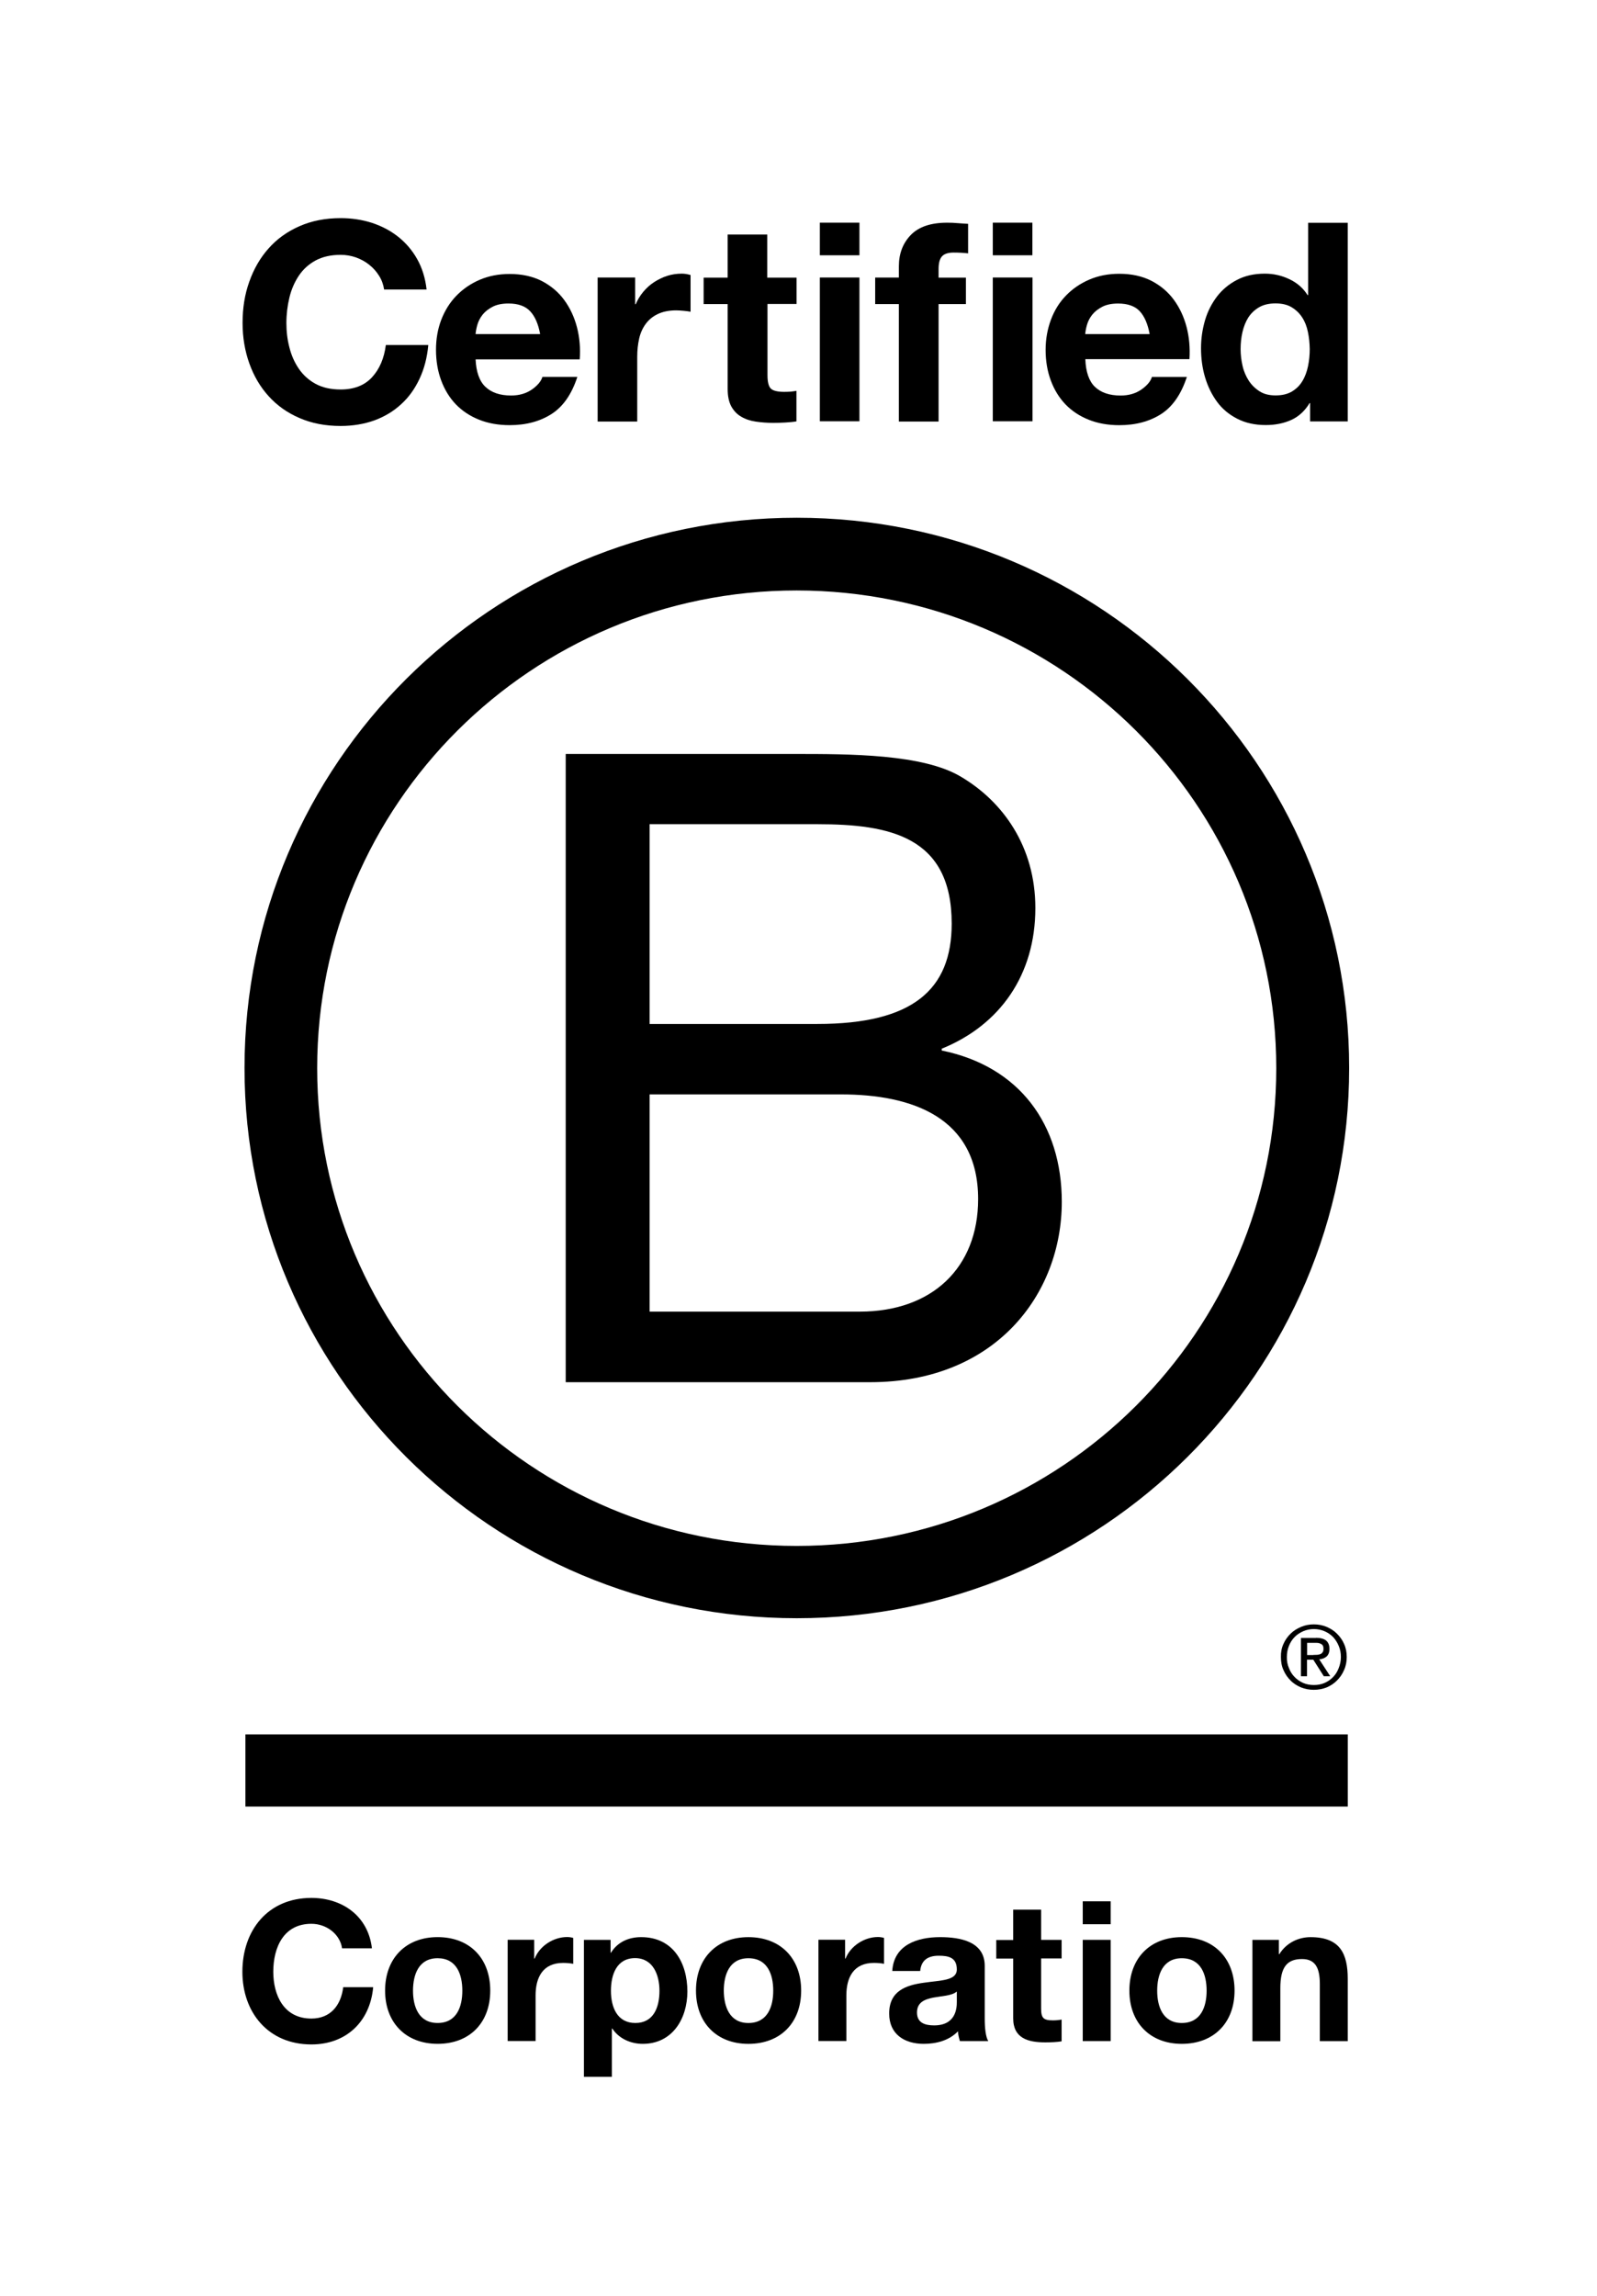
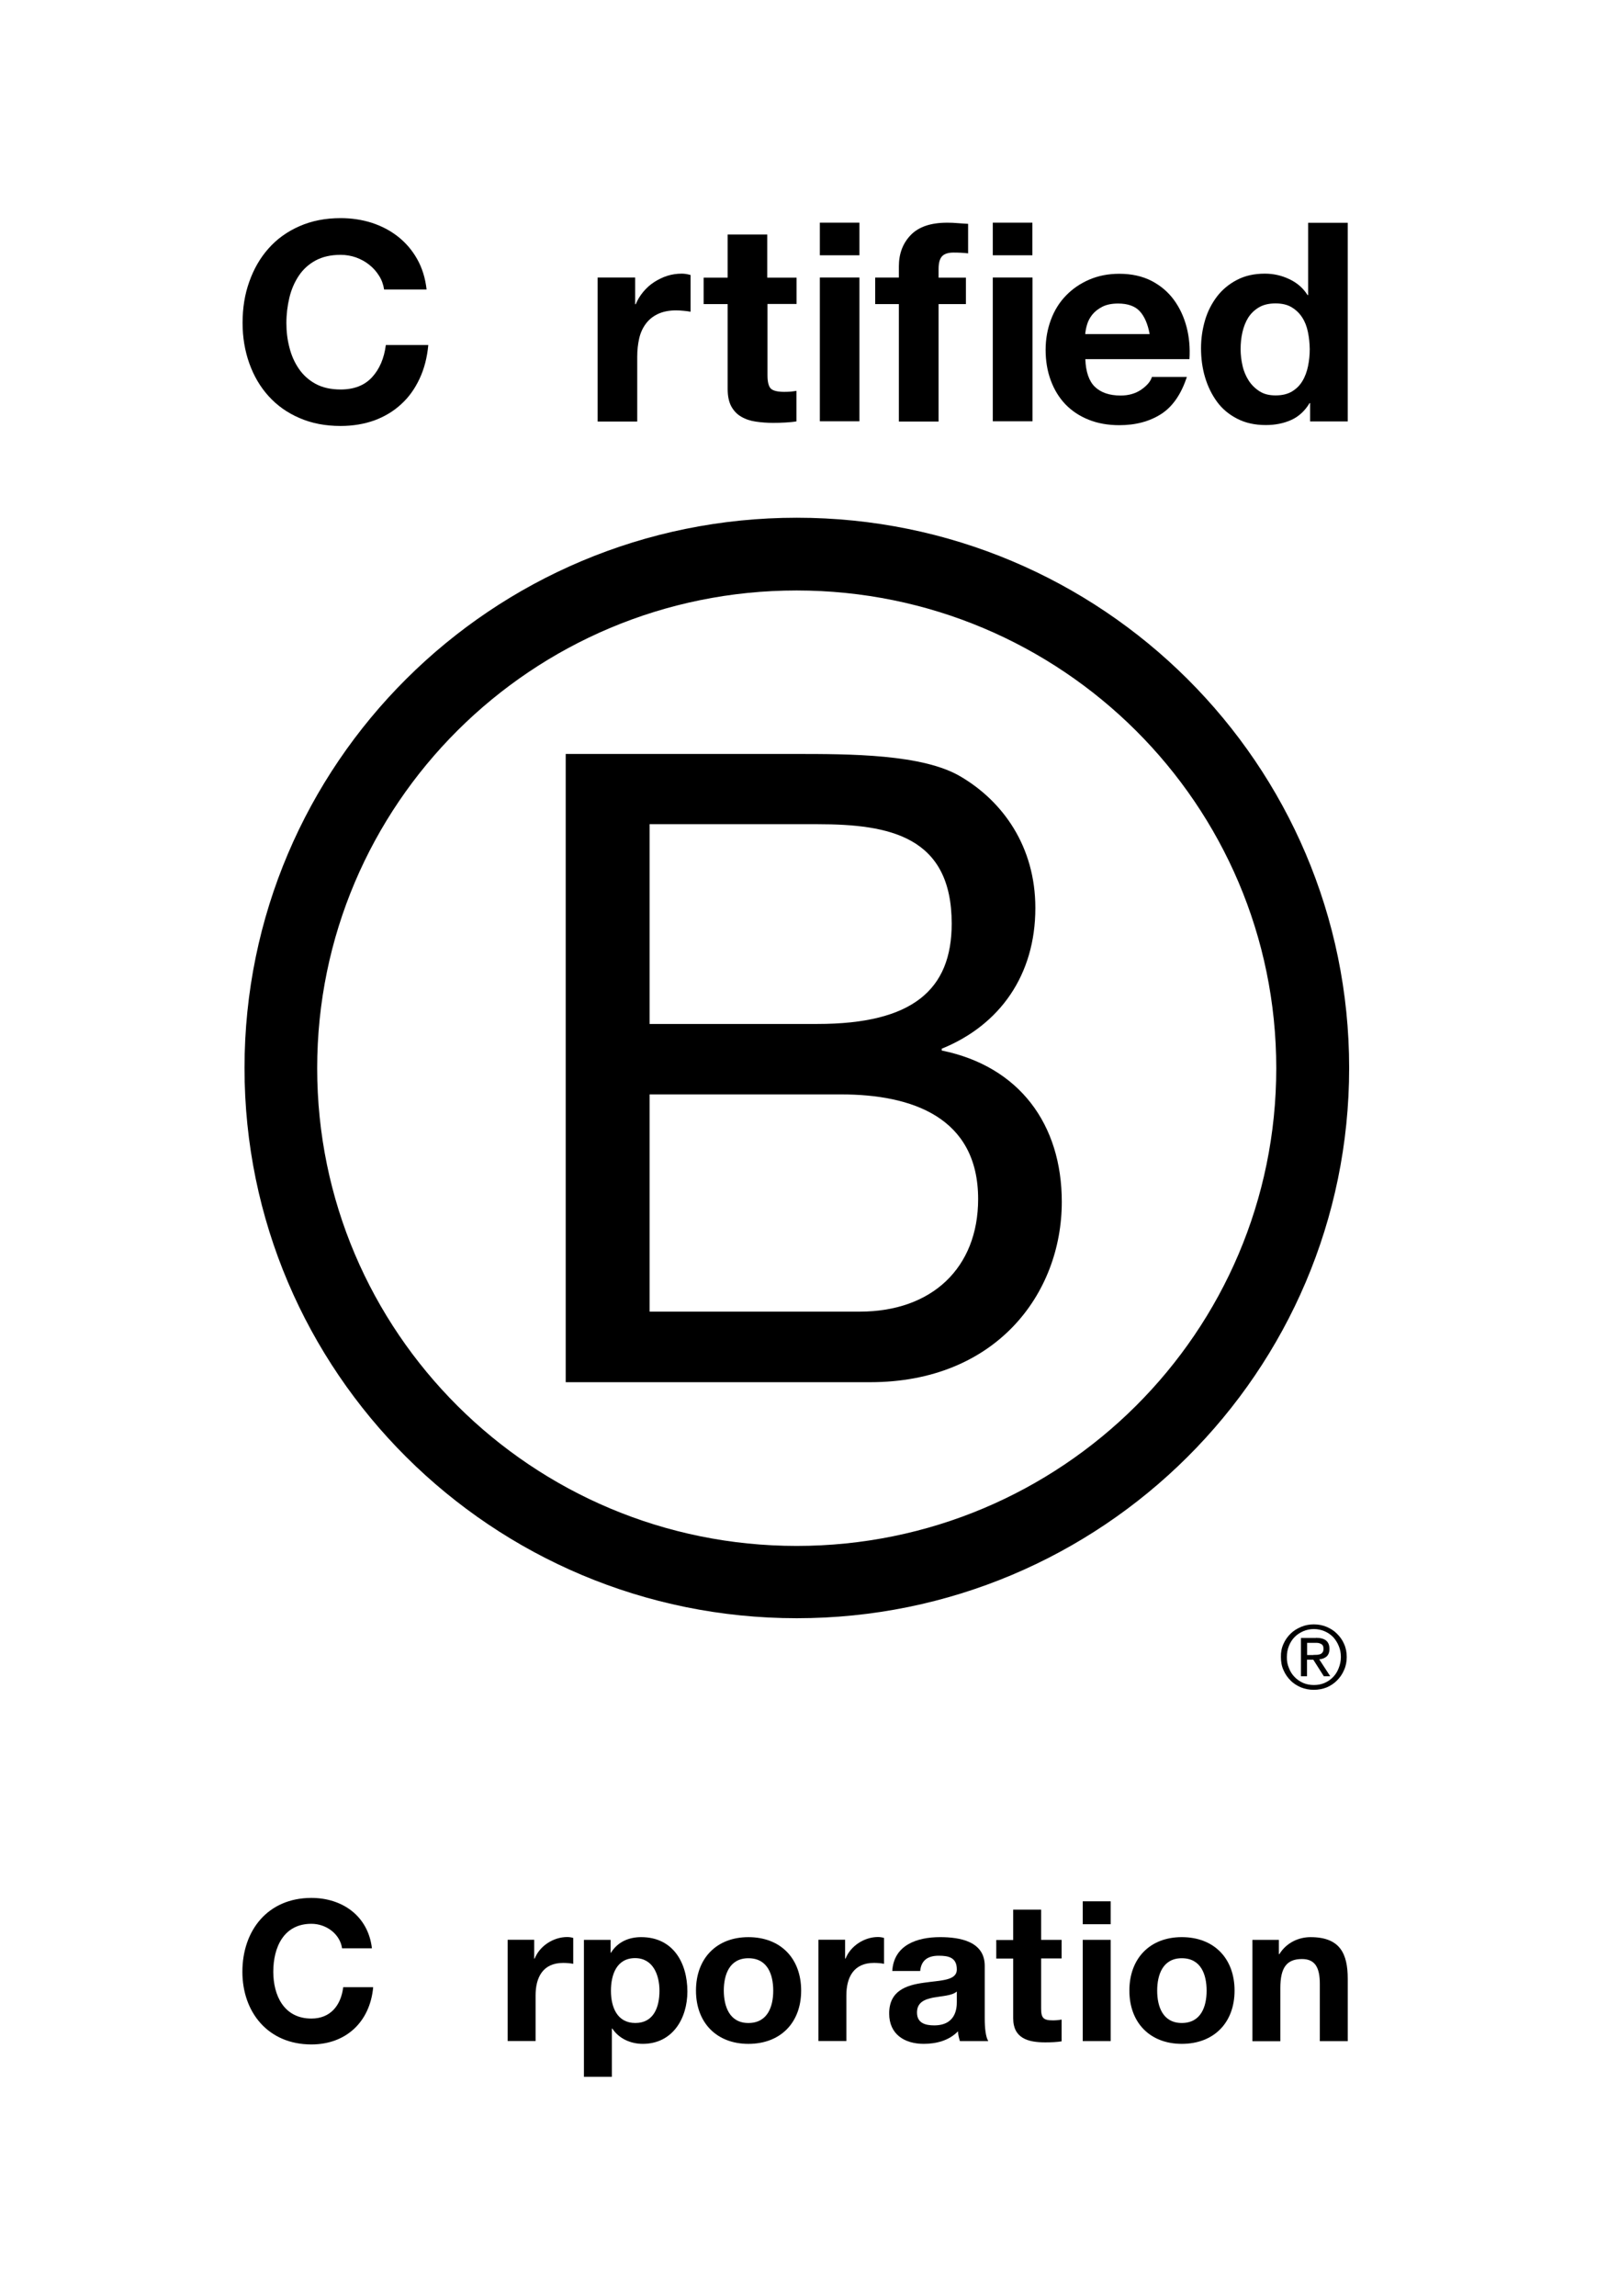
<svg xmlns="http://www.w3.org/2000/svg" width="112" height="161" viewBox="0 0 112 161" fill="none">
  <path d="M39.674 52.873H55.709C59.609 52.873 64.754 52.873 67.41 54.481C70.323 56.208 72.611 59.35 72.611 63.676C72.611 68.361 70.139 71.879 66.046 73.542V73.67C71.495 74.781 74.465 78.851 74.465 84.28C74.465 90.757 69.818 96.929 61.03 96.929H39.674V52.873ZM45.557 71.807H57.33C64.015 71.807 66.744 69.4 66.744 64.771C66.744 58.662 62.41 57.799 57.33 57.799H45.557V71.807ZM45.557 91.98H60.3C65.372 91.98 68.598 88.894 68.598 84.088C68.598 78.347 63.951 76.748 58.999 76.748H45.557V91.98Z" fill="black" />
  <path d="M89.506 74.91C89.506 93.412 74.45 108.411 55.871 108.411C37.3 108.411 22.244 93.412 22.244 74.91C22.244 56.408 37.3 41.408 55.871 41.408C74.45 41.416 89.506 56.416 89.506 74.91ZM55.879 36.307C34.491 36.307 17.148 53.586 17.148 74.894C17.148 96.202 34.491 113.481 55.879 113.481C77.275 113.481 94.618 96.202 94.618 74.894C94.618 53.586 77.275 36.307 55.879 36.307Z" fill="black" />
-   <path d="M94.521 121.627H17.211V126.688H94.521V121.627Z" fill="black" />
  <path d="M92.104 116.055C92.2 116.055 92.289 116.047 92.377 116.047C92.457 116.039 92.537 116.023 92.602 115.999C92.674 115.967 92.722 115.919 92.762 115.863C92.802 115.799 92.818 115.719 92.818 115.615C92.818 115.527 92.802 115.447 92.77 115.399C92.738 115.343 92.69 115.303 92.634 115.279C92.578 115.247 92.521 115.231 92.441 115.215C92.369 115.207 92.305 115.207 92.224 115.207H91.671V116.063H92.104V116.055ZM92.289 114.855C92.61 114.855 92.842 114.919 93.003 115.047C93.155 115.175 93.236 115.367 93.236 115.631C93.236 115.879 93.163 116.047 93.035 116.167C92.899 116.279 92.73 116.343 92.521 116.367L93.292 117.55H92.842L92.104 116.391H91.663V117.55H91.237V114.863H92.289V114.855ZM90.395 116.974C90.483 117.214 90.619 117.43 90.796 117.606C90.964 117.782 91.165 117.918 91.398 118.022C91.623 118.118 91.879 118.166 92.144 118.166C92.417 118.166 92.666 118.118 92.891 118.022C93.123 117.918 93.324 117.782 93.492 117.606C93.661 117.43 93.797 117.222 93.886 116.974C93.982 116.734 94.038 116.478 94.038 116.199C94.038 115.919 93.99 115.663 93.886 115.423C93.789 115.183 93.653 114.975 93.492 114.799C93.316 114.623 93.115 114.488 92.891 114.392C92.666 114.296 92.409 114.24 92.144 114.24C91.879 114.24 91.623 114.296 91.398 114.392C91.165 114.496 90.956 114.631 90.796 114.799C90.619 114.975 90.491 115.183 90.395 115.423C90.298 115.663 90.25 115.911 90.25 116.199C90.242 116.47 90.29 116.734 90.395 116.974ZM90.009 115.287C90.13 115.007 90.298 114.775 90.507 114.568C90.716 114.36 90.964 114.208 91.245 114.088C91.526 113.968 91.831 113.912 92.136 113.912C92.457 113.912 92.754 113.968 93.043 114.088C93.316 114.208 93.565 114.36 93.765 114.568C93.974 114.775 94.15 115.015 94.263 115.287C94.391 115.567 94.448 115.871 94.448 116.199C94.448 116.526 94.391 116.83 94.263 117.11C94.142 117.398 93.974 117.638 93.765 117.846C93.557 118.062 93.316 118.213 93.043 118.333C92.754 118.445 92.457 118.501 92.136 118.501C91.823 118.501 91.526 118.445 91.245 118.333C90.964 118.213 90.716 118.062 90.507 117.846C90.298 117.638 90.13 117.398 90.009 117.11C89.881 116.83 89.833 116.526 89.833 116.199C89.825 115.871 89.881 115.567 90.009 115.287Z" fill="black" />
  <path d="M26.586 19.342C26.402 19.046 26.177 18.791 25.904 18.575C25.631 18.351 25.318 18.183 24.973 18.055C24.628 17.935 24.267 17.871 23.89 17.871C23.199 17.871 22.614 18.007 22.124 18.271C21.642 18.535 21.249 18.894 20.952 19.342C20.655 19.79 20.431 20.302 20.294 20.877C20.158 21.453 20.085 22.045 20.085 22.652C20.085 23.236 20.15 23.804 20.294 24.355C20.431 24.907 20.647 25.403 20.952 25.851C21.249 26.29 21.642 26.65 22.124 26.914C22.606 27.178 23.191 27.314 23.89 27.314C24.829 27.314 25.567 27.026 26.089 26.458C26.618 25.883 26.939 25.131 27.06 24.195H30.037C29.957 25.067 29.756 25.851 29.427 26.554C29.098 27.258 28.673 27.858 28.135 28.345C27.598 28.841 26.971 29.217 26.257 29.481C25.543 29.736 24.748 29.872 23.89 29.872C22.822 29.872 21.859 29.689 21 29.313C20.142 28.945 19.427 28.433 18.834 27.777C18.248 27.13 17.798 26.362 17.485 25.483C17.172 24.603 17.012 23.66 17.012 22.644C17.012 21.605 17.164 20.637 17.485 19.75C17.798 18.862 18.248 18.079 18.834 17.423C19.419 16.76 20.142 16.24 21 15.864C21.851 15.488 22.814 15.296 23.89 15.296C24.66 15.296 25.39 15.408 26.073 15.624C26.755 15.848 27.373 16.168 27.91 16.592C28.448 17.015 28.898 17.535 29.251 18.159C29.604 18.782 29.829 19.502 29.917 20.302H26.939C26.883 19.95 26.771 19.63 26.586 19.342Z" fill="black" />
-   <path d="M34.044 27.128C34.462 27.528 35.063 27.736 35.842 27.736C36.404 27.736 36.885 27.6 37.295 27.32C37.696 27.04 37.945 26.744 38.041 26.433H40.489C40.096 27.64 39.494 28.512 38.683 29.031C37.872 29.551 36.893 29.815 35.746 29.815C34.951 29.815 34.229 29.687 33.595 29.431C32.953 29.175 32.415 28.815 31.966 28.352C31.524 27.888 31.179 27.328 30.938 26.672C30.698 26.025 30.577 25.305 30.577 24.53C30.577 23.778 30.698 23.075 30.946 22.427C31.195 21.779 31.548 21.212 32.006 20.74C32.463 20.268 33.009 19.892 33.643 19.62C34.277 19.349 34.975 19.213 35.746 19.213C36.604 19.213 37.359 19.381 38.001 19.708C38.643 20.044 39.164 20.484 39.574 21.044C39.983 21.603 40.28 22.243 40.465 22.955C40.649 23.666 40.714 24.418 40.657 25.201H33.354C33.394 26.073 33.619 26.729 34.044 27.128ZM37.182 21.827C36.845 21.467 36.34 21.284 35.665 21.284C35.224 21.284 34.855 21.355 34.558 21.507C34.261 21.659 34.028 21.843 33.852 22.059C33.675 22.283 33.555 22.515 33.482 22.763C33.41 23.011 33.37 23.226 33.354 23.426H37.88C37.752 22.723 37.519 22.187 37.182 21.827Z" fill="black" />
  <path d="M44.545 19.462V21.333H44.586C44.714 21.021 44.891 20.733 45.115 20.462C45.34 20.198 45.589 19.966 45.878 19.782C46.167 19.598 46.472 19.446 46.801 19.342C47.13 19.238 47.467 19.19 47.82 19.19C48.005 19.19 48.205 19.222 48.43 19.286V21.861C48.301 21.837 48.141 21.813 47.956 21.797C47.772 21.781 47.595 21.765 47.427 21.765C46.921 21.765 46.488 21.853 46.135 22.021C45.781 22.189 45.501 22.42 45.284 22.716C45.067 23.012 44.915 23.348 44.826 23.74C44.738 24.131 44.69 24.555 44.69 25.011V29.561H41.913V19.462H44.545Z" fill="black" />
  <path d="M55.864 19.461V21.316H53.825V26.313C53.825 26.785 53.905 27.097 54.058 27.249C54.21 27.401 54.531 27.48 54.997 27.48C55.157 27.48 55.302 27.473 55.446 27.465C55.591 27.448 55.727 27.433 55.855 27.409V29.551C55.623 29.591 55.358 29.615 55.069 29.631C54.78 29.647 54.499 29.655 54.226 29.655C53.793 29.655 53.384 29.623 53.006 29.567C52.621 29.511 52.284 29.399 51.987 29.224C51.69 29.056 51.465 28.816 51.289 28.504C51.12 28.192 51.032 27.784 51.032 27.273V21.324H49.347V19.469H51.032V16.447H53.809V19.469H55.864V19.461Z" fill="black" />
  <path d="M57.497 17.902V15.615H60.274V17.902H57.497ZM60.274 19.461V29.543H57.497V19.461H60.274Z" fill="black" />
  <path d="M61.378 21.318V19.463H63.039V18.679C63.039 17.784 63.32 17.048 63.882 16.472C64.444 15.896 65.294 15.617 66.426 15.617C66.675 15.617 66.924 15.625 67.172 15.649C67.421 15.665 67.662 15.689 67.895 15.697V17.767C67.566 17.727 67.229 17.712 66.876 17.712C66.498 17.712 66.225 17.799 66.065 17.975C65.904 18.151 65.824 18.447 65.824 18.863V19.471H67.742V21.326H65.824V29.561H63.039V21.326H61.378V21.318Z" fill="black" />
  <path d="M69.626 17.902V15.615H72.403V17.902H69.626ZM72.411 19.461V29.543H69.626V19.461H72.411Z" fill="black" />
  <path d="M76.79 27.13C77.207 27.53 77.809 27.738 78.588 27.738C79.15 27.738 79.631 27.602 80.04 27.322C80.442 27.042 80.691 26.747 80.787 26.435H83.235C82.841 27.642 82.24 28.514 81.437 29.033C80.626 29.553 79.647 29.817 78.499 29.817C77.705 29.817 76.983 29.689 76.349 29.433C75.707 29.177 75.169 28.817 74.719 28.354C74.278 27.89 73.933 27.33 73.692 26.675C73.451 26.027 73.331 25.307 73.331 24.532C73.331 23.78 73.46 23.077 73.7 22.429C73.949 21.757 74.302 21.198 74.76 20.726C75.217 20.254 75.763 19.878 76.397 19.607C77.031 19.335 77.729 19.199 78.499 19.199C79.358 19.199 80.113 19.367 80.755 19.695C81.397 20.03 81.918 20.47 82.328 21.03C82.737 21.589 83.034 22.229 83.219 22.941C83.403 23.652 83.467 24.404 83.419 25.187H76.116C76.148 26.075 76.373 26.731 76.79 27.13ZM79.936 21.829C79.607 21.47 79.093 21.286 78.419 21.286C77.978 21.286 77.609 21.358 77.312 21.509C77.015 21.661 76.782 21.845 76.606 22.061C76.429 22.285 76.308 22.517 76.236 22.765C76.164 23.013 76.124 23.229 76.108 23.428H80.626C80.498 22.725 80.265 22.189 79.936 21.829Z" fill="black" />
  <path d="M91.846 28.265C91.517 28.808 91.091 29.208 90.562 29.448C90.032 29.688 89.438 29.808 88.772 29.808C88.018 29.808 87.351 29.664 86.774 29.368C86.196 29.072 85.722 28.681 85.353 28.177C84.984 27.673 84.703 27.098 84.51 26.45C84.318 25.802 84.23 25.123 84.23 24.419C84.23 23.739 84.326 23.092 84.51 22.46C84.695 21.828 84.984 21.277 85.353 20.789C85.722 20.309 86.196 19.917 86.749 19.63C87.311 19.334 87.961 19.19 88.708 19.19C89.31 19.19 89.879 19.318 90.417 19.574C90.963 19.829 91.388 20.197 91.701 20.693H91.741V15.624H94.518V29.552H91.878V28.265H91.846ZM91.725 23.276C91.645 22.892 91.517 22.556 91.324 22.26C91.132 21.964 90.891 21.732 90.586 21.549C90.289 21.365 89.904 21.277 89.454 21.277C89.005 21.277 88.612 21.365 88.299 21.549C87.986 21.732 87.737 21.972 87.544 22.268C87.359 22.564 87.223 22.908 87.135 23.292C87.046 23.675 87.006 24.075 87.006 24.491C87.006 24.883 87.055 25.274 87.143 25.658C87.231 26.05 87.383 26.394 87.584 26.706C87.785 27.009 88.042 27.257 88.347 27.449C88.652 27.641 89.021 27.729 89.454 27.729C89.912 27.729 90.289 27.641 90.602 27.457C90.907 27.273 91.156 27.034 91.34 26.722C91.525 26.418 91.653 26.066 91.733 25.682C91.814 25.291 91.854 24.891 91.854 24.475C91.846 24.059 91.806 23.659 91.725 23.276Z" fill="black" />
  <path d="M23.989 136.629C23.853 135.654 22.914 134.91 21.838 134.91C19.896 134.91 19.166 136.557 19.166 138.276C19.166 139.907 19.896 141.555 21.838 141.555C23.163 141.555 23.909 140.651 24.07 139.356H26.172C25.948 141.802 24.254 143.37 21.838 143.37C18.789 143.37 16.999 141.099 16.999 138.276C16.999 135.366 18.789 133.095 21.838 133.095C24.005 133.095 25.819 134.359 26.084 136.629H23.989Z" fill="black" />
-   <path d="M30.691 135.844C32.938 135.844 34.382 137.324 34.382 139.594C34.382 141.849 32.938 143.328 30.691 143.328C28.459 143.328 27.007 141.841 27.007 139.594C27.007 137.332 28.459 135.844 30.691 135.844ZM30.691 141.865C32.031 141.865 32.424 140.722 32.424 139.602C32.424 138.459 32.023 137.324 30.691 137.324C29.366 137.324 28.965 138.467 28.965 139.602C28.965 140.722 29.366 141.865 30.691 141.865Z" fill="black" />
  <path d="M35.603 136.03H37.465V137.349H37.498C37.851 136.453 38.822 135.838 39.777 135.838C39.913 135.838 40.082 135.862 40.202 135.902V137.717C40.018 137.677 39.729 137.653 39.496 137.653C38.059 137.653 37.562 138.684 37.562 139.931V143.13H35.603V136.03Z" fill="black" />
  <path d="M40.96 136.037H42.822V136.941H42.846C43.312 136.189 44.082 135.845 44.965 135.845C47.204 135.845 48.207 137.644 48.207 139.659C48.207 141.554 47.164 143.329 45.077 143.329C44.227 143.329 43.408 142.962 42.943 142.258H42.91V145.64H40.952V136.037H40.96ZM46.249 139.611C46.249 138.484 45.792 137.317 44.54 137.317C43.255 137.317 42.846 138.46 42.846 139.611C42.846 140.763 43.288 141.866 44.556 141.866C45.84 141.866 46.249 140.763 46.249 139.611Z" fill="black" />
  <path d="M52.486 135.846C54.733 135.846 56.186 137.325 56.186 139.596C56.186 141.851 54.733 143.33 52.486 143.33C50.255 143.33 48.81 141.843 48.81 139.596C48.81 137.333 50.255 135.846 52.486 135.846ZM52.486 141.867C53.827 141.867 54.228 140.724 54.228 139.604C54.228 138.461 53.827 137.325 52.486 137.325C51.162 137.325 50.761 138.469 50.761 139.604C50.769 140.724 51.17 141.867 52.486 141.867Z" fill="black" />
  <path d="M57.407 136.029H59.268V137.349H59.3C59.654 136.453 60.625 135.837 61.572 135.837C61.708 135.837 61.877 135.861 61.997 135.901V137.716C61.821 137.676 61.532 137.652 61.291 137.652C59.854 137.652 59.357 138.684 59.357 139.931V143.129H57.398V136.029H57.407Z" fill="black" />
  <path d="M62.576 138.22C62.688 136.389 64.326 135.845 65.931 135.845C67.351 135.845 69.061 136.157 69.061 137.86V141.554C69.061 142.202 69.125 142.842 69.309 143.137H67.319C67.255 142.914 67.191 142.682 67.183 142.45C66.565 143.097 65.658 143.329 64.783 143.329C63.435 143.329 62.359 142.658 62.359 141.203C62.359 139.595 63.571 139.212 64.783 139.044C65.987 138.868 67.103 138.908 67.103 138.108C67.103 137.269 66.517 137.149 65.835 137.149C65.088 137.149 64.606 137.453 64.534 138.22H62.576ZM67.094 139.667C66.757 139.955 66.075 139.971 65.465 140.083C64.855 140.203 64.31 140.411 64.31 141.131C64.31 141.858 64.871 142.034 65.513 142.034C67.038 142.034 67.103 140.827 67.103 140.403V139.667H67.094Z" fill="black" />
  <path d="M73.015 136.037H74.452V137.34H73.015V140.858C73.015 141.522 73.184 141.682 73.842 141.682C74.05 141.682 74.243 141.666 74.452 141.626V143.153C74.123 143.209 73.689 143.225 73.304 143.225C72.108 143.225 71.057 142.945 71.057 141.538V137.348H69.869V136.045H71.057V133.918H73.015V136.037Z" fill="black" />
  <path d="M77.892 134.94H75.934V133.333H77.892V134.94ZM75.934 136.035H77.892V143.135H75.934V136.035Z" fill="black" />
  <path d="M82.881 135.845C85.128 135.845 86.581 137.325 86.581 139.595C86.581 141.85 85.128 143.329 82.881 143.329C80.65 143.329 79.205 141.842 79.205 139.595C79.205 137.333 80.65 135.845 82.881 135.845ZM82.881 141.866C84.221 141.866 84.622 140.723 84.622 139.603C84.622 138.46 84.221 137.325 82.881 137.325C81.557 137.325 81.155 138.468 81.155 139.603C81.155 140.723 81.557 141.866 82.881 141.866Z" fill="black" />
  <path d="M87.826 136.038H89.688V137.03H89.728C90.226 136.23 91.076 135.846 91.911 135.846C93.99 135.846 94.519 137.014 94.519 138.773V143.138H92.561V139.124C92.561 137.957 92.216 137.381 91.309 137.381C90.242 137.381 89.792 137.973 89.792 139.42V143.146H87.834V136.038H87.826Z" fill="black" />
</svg>